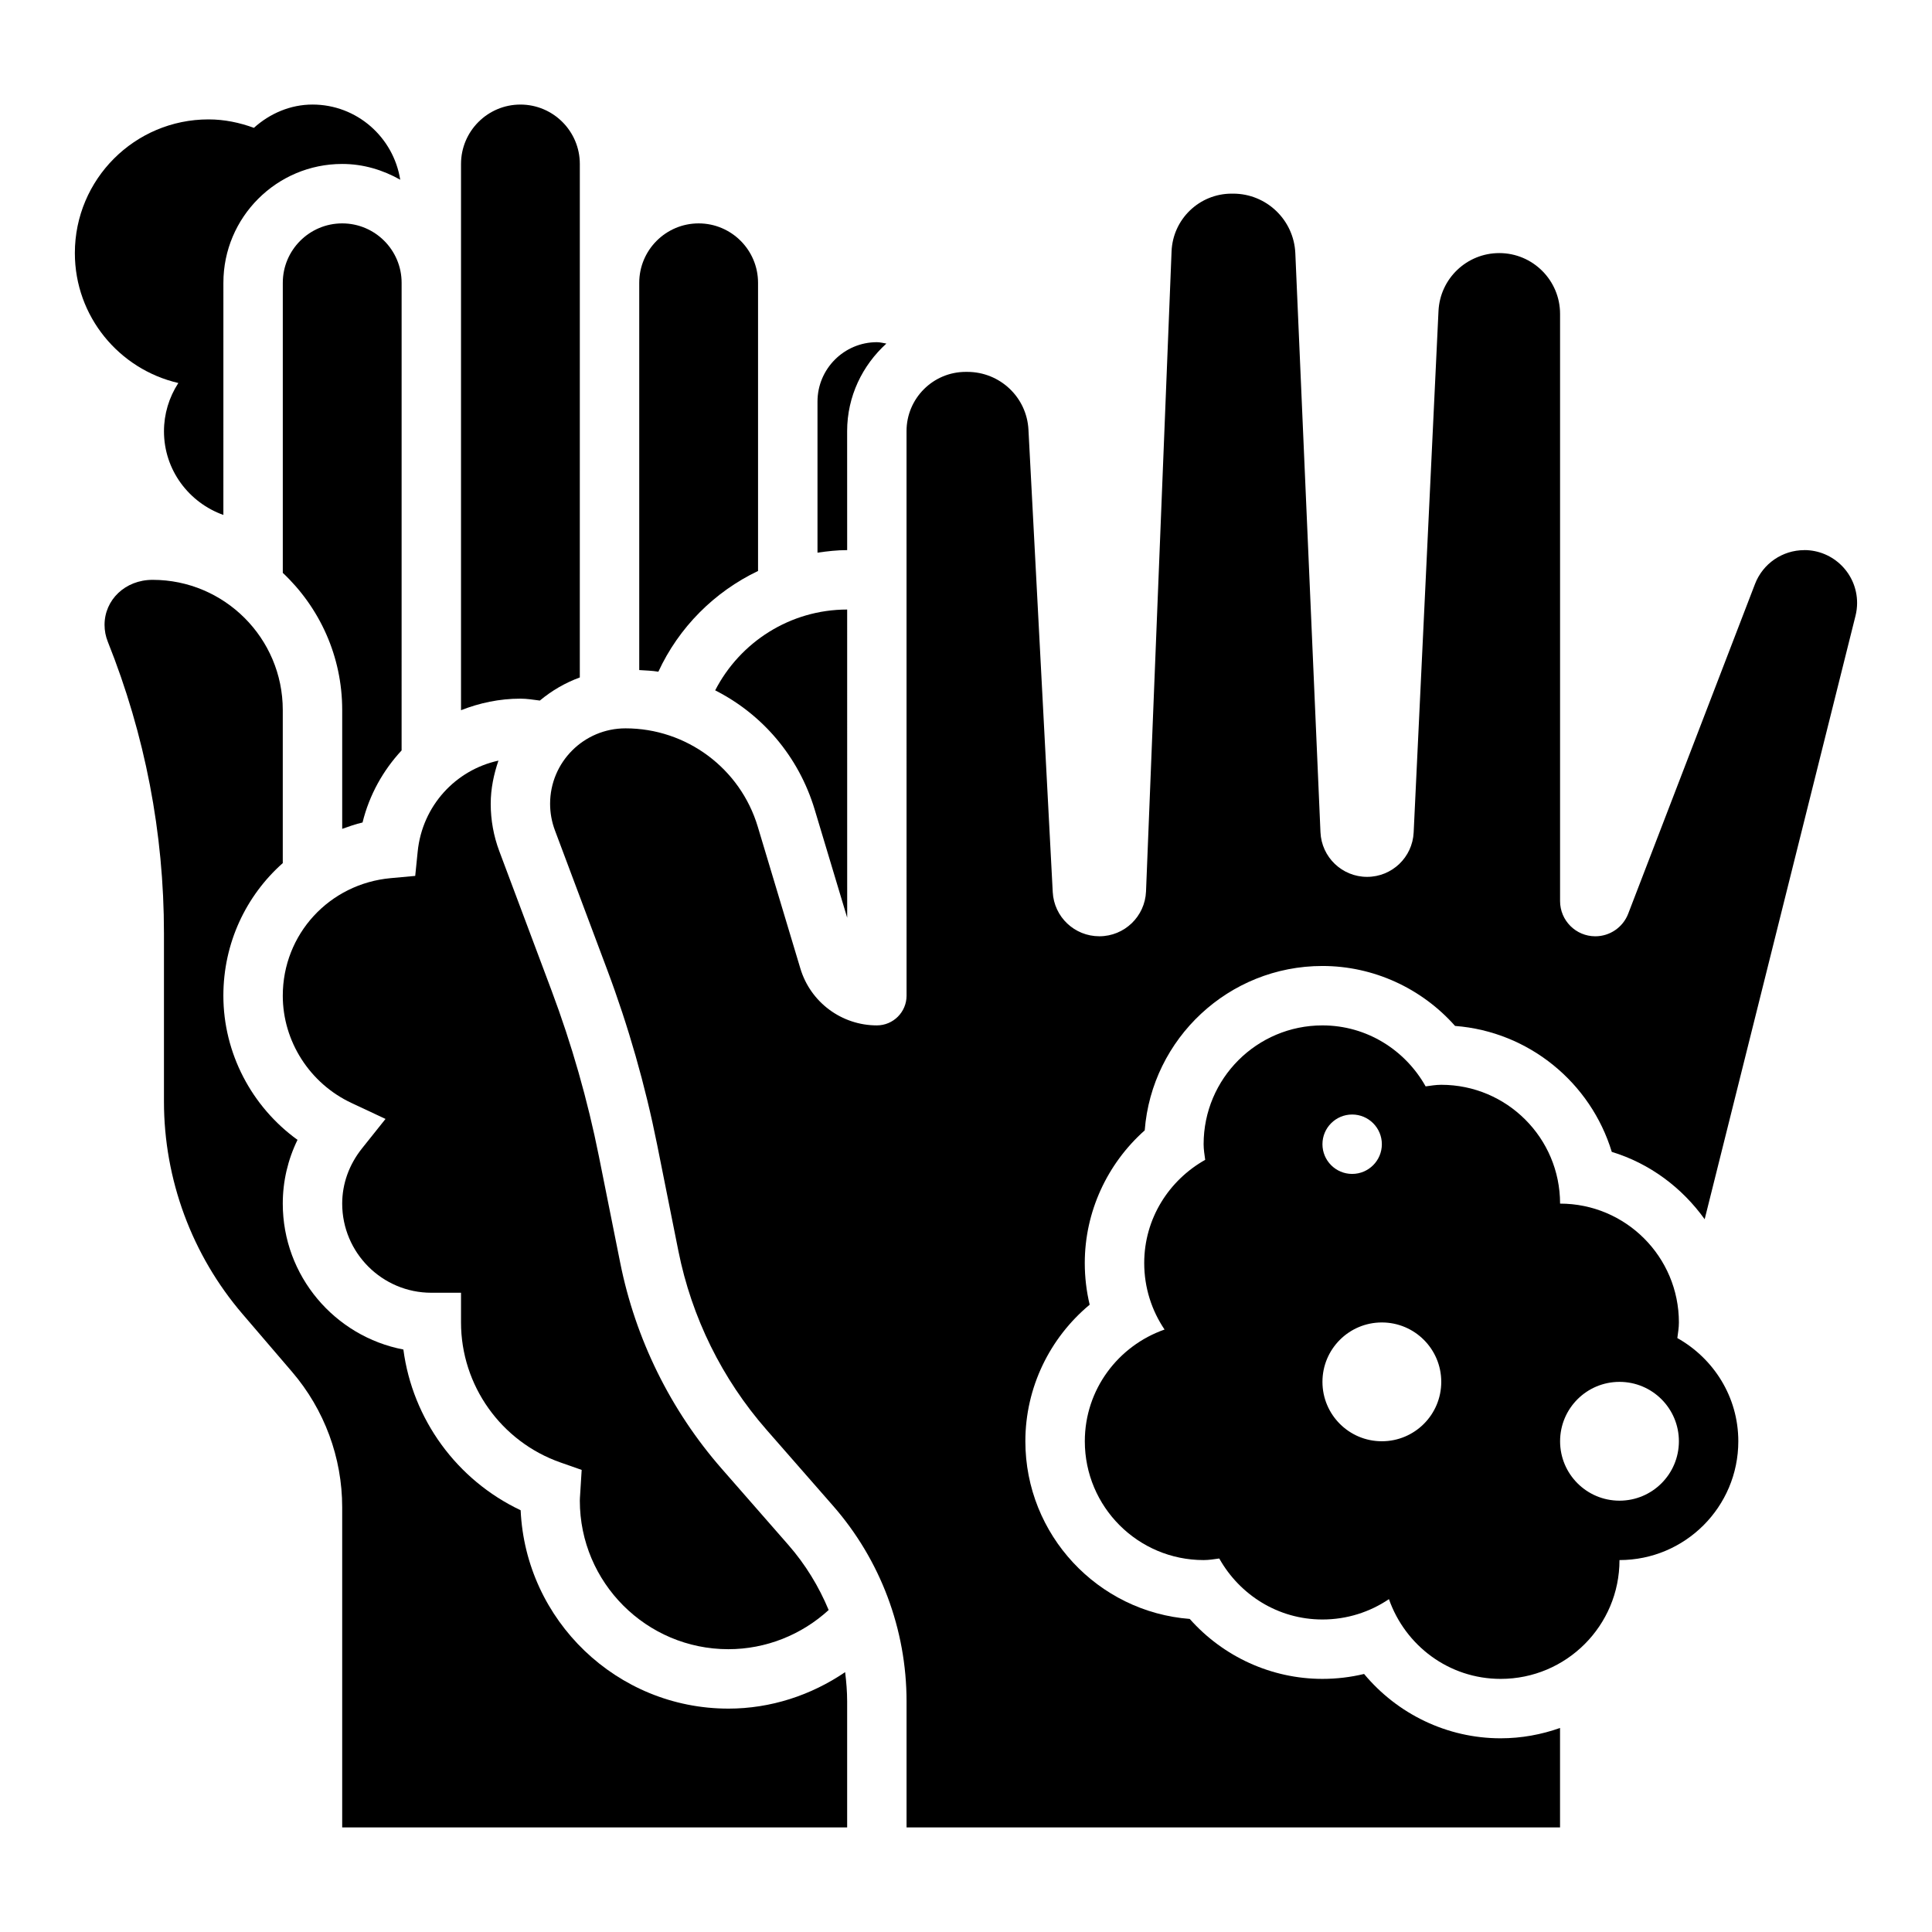
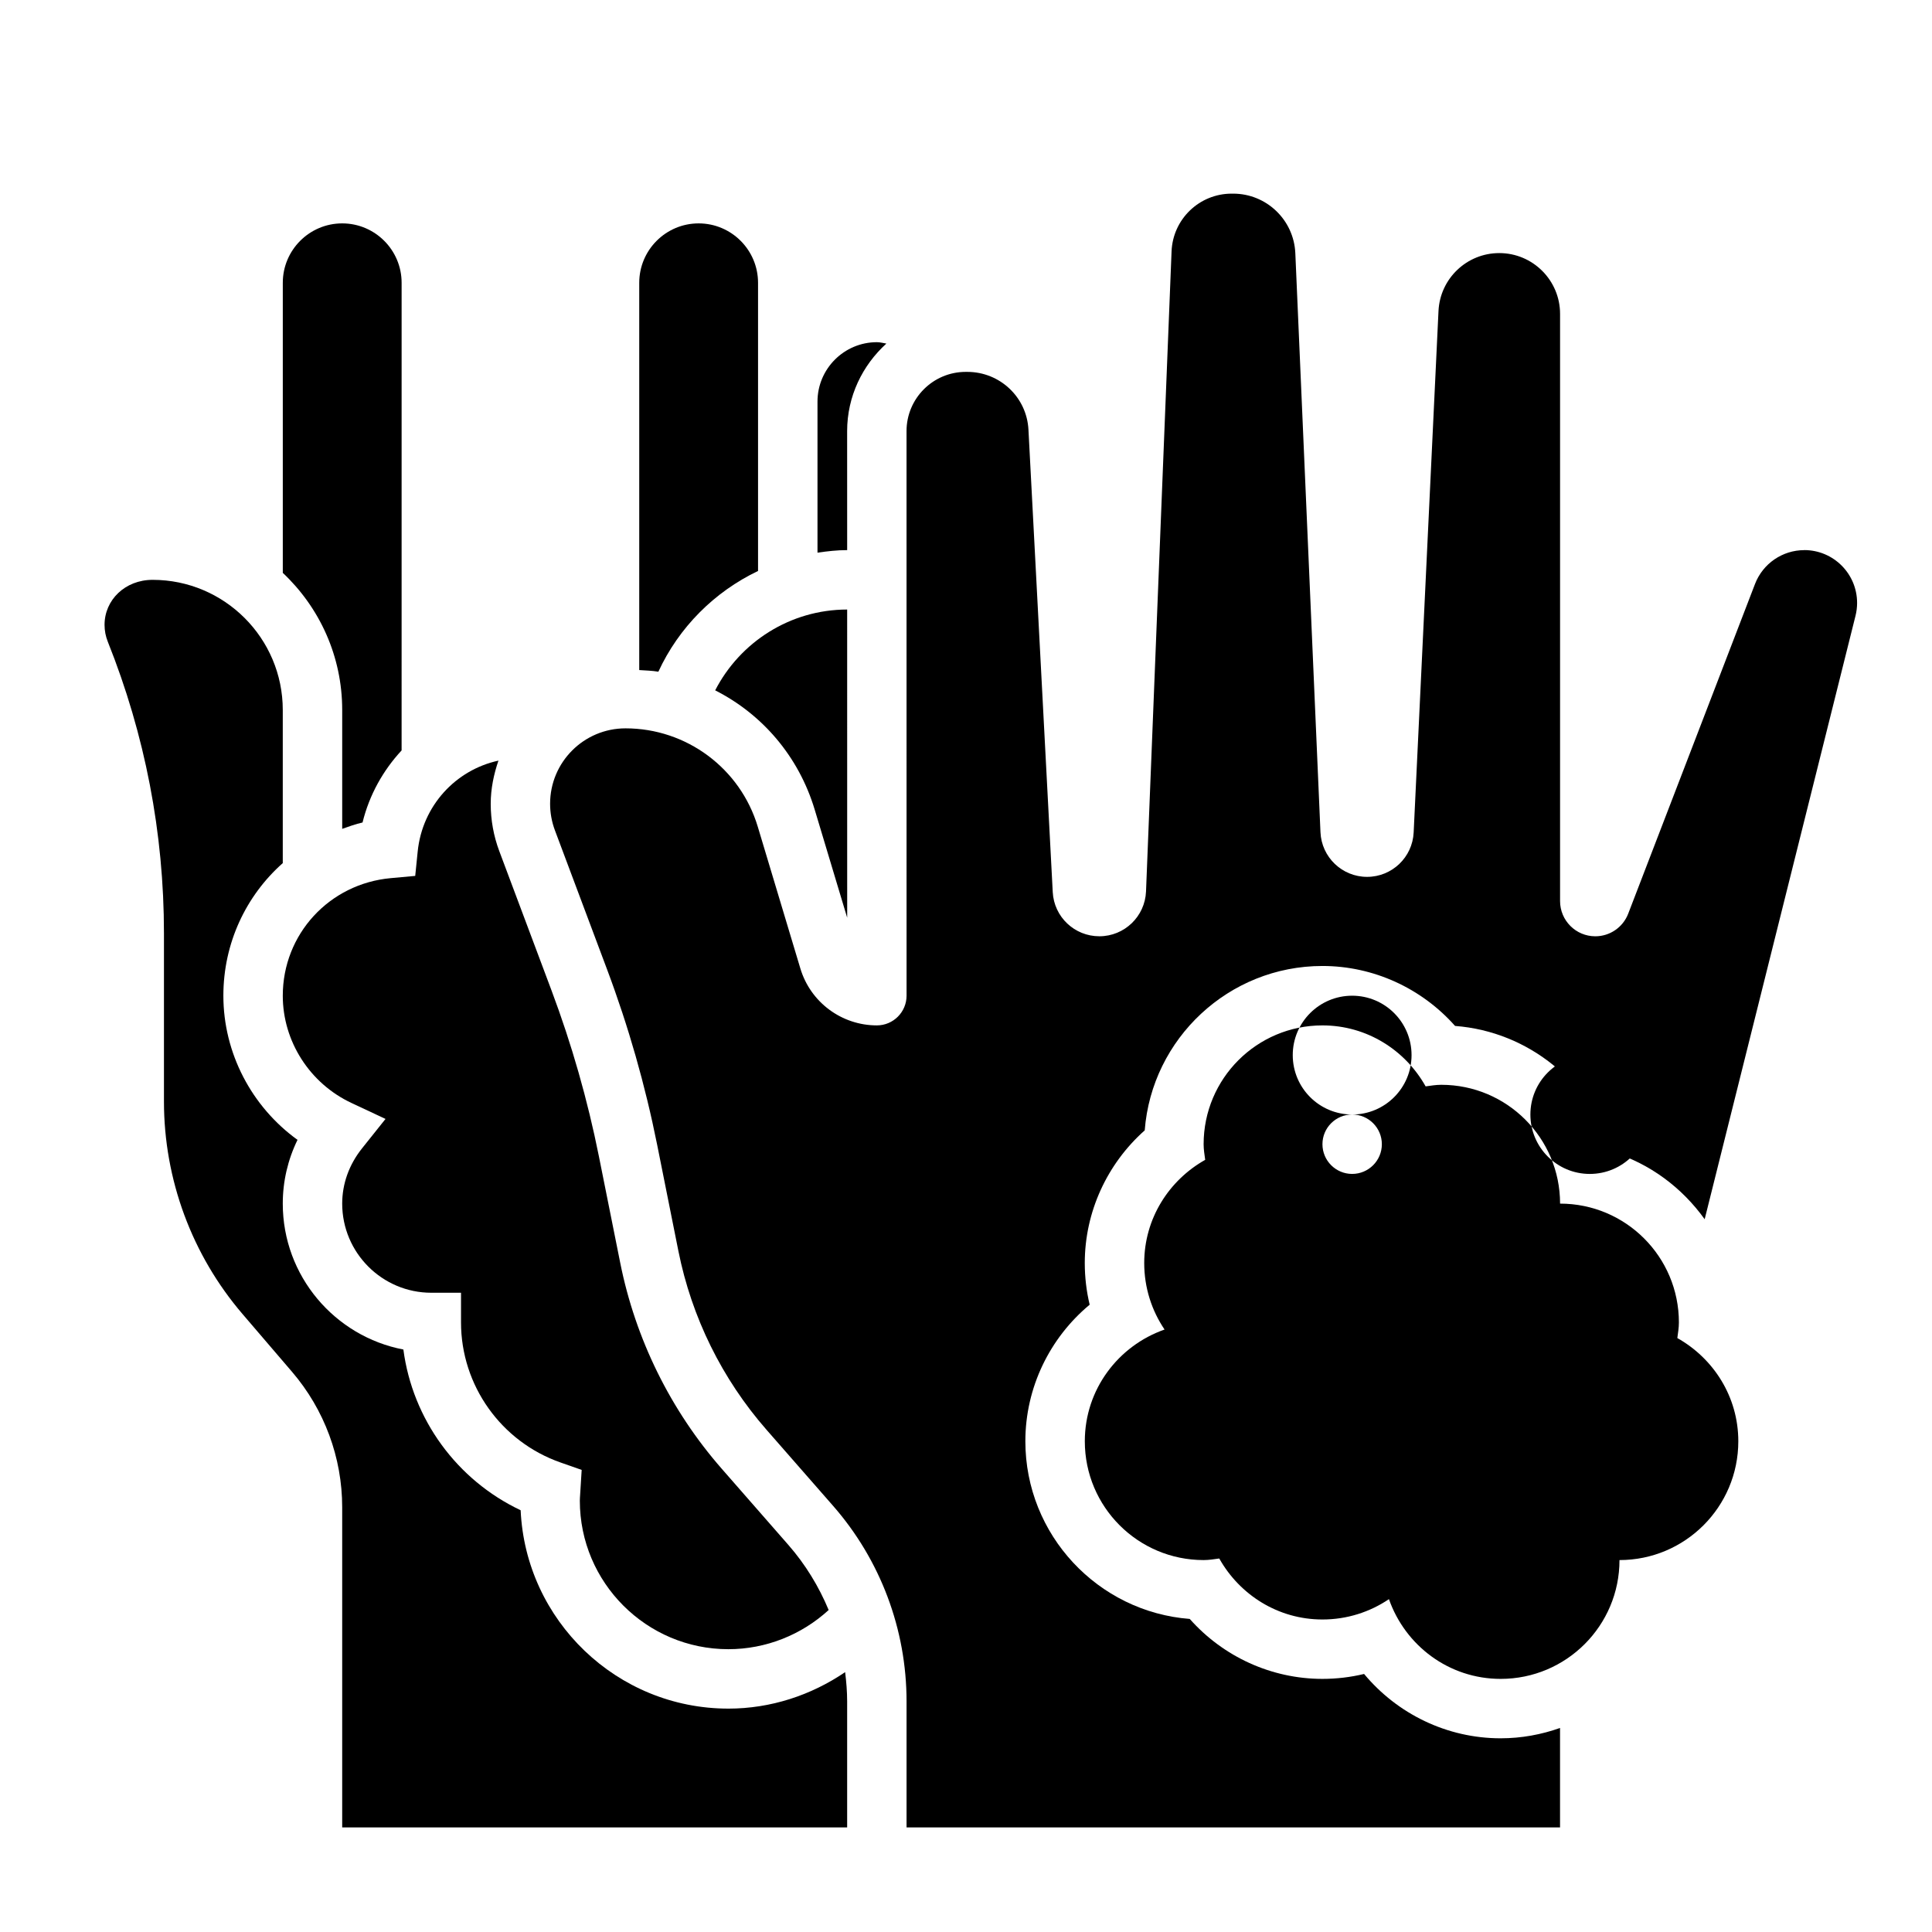
<svg xmlns="http://www.w3.org/2000/svg" fill="#000000" width="800px" height="800px" version="1.1" viewBox="144 144 512 512">
  <g>
    <path d="m344.89 295.31v-76.367c0-8.684-7.062-15.742-15.742-15.742-8.684 0-15.742 7.062-15.742 15.742v102.63c1.699 0.117 3.418 0.156 5.07 0.434 5.426-11.746 14.828-21.16 26.414-26.695z" />
    <path d="m337.02 596.8c-29.535 0-53.711-23.355-55.043-52.57-16.926-8.004-28.645-24.121-31.078-42.594-18.176-3.473-31.961-19.484-31.961-38.66 0-5.902 1.34-11.637 3.906-16.902-12.156-8.785-19.648-22.996-19.648-38.203 0-13.965 6.023-26.52 15.742-35.141v-40.582c0-19.02-15.469-34.484-34.488-34.484-7.336 0-12.742 5.352-12.742 11.926 0 1.527 0.285 3.023 0.852 4.449 9.875 24.691 14.891 50.707 14.891 77.309v44.555c0 20.656 7.398 40.676 20.844 56.355l13.113 15.305c8.559 9.988 13.277 22.719 13.277 35.863v84.863h133.82v-33.402c0-2.613-0.219-5.195-0.535-7.754-9.008 6.125-19.715 9.668-30.953 9.668z" />
-     <path d="m287.07 329.65c3.141-2.613 6.684-4.691 10.586-6.117l0.004-136.08c0-8.684-7.062-15.742-15.742-15.742-8.684 0-15.742 7.062-15.742 15.742v144.76c4.891-1.918 10.172-3.062 15.738-3.062 1.73 0 3.441 0.285 5.156 0.504z" />
    <path d="m333.53 326.95c12.438 6.297 22.121 17.461 26.371 31.598l8.613 28.656-0.008-81.672c-15.109 0.008-28.395 8.633-34.977 21.418z" />
    <path d="m368.5 258.25c0-9.219 4.062-17.445 10.398-23.199-0.836-0.133-1.645-0.367-2.512-0.367-8.684 0-15.742 7.062-15.742 15.742v40.039c2.578-0.379 5.184-0.68 7.863-0.68z" />
    <path d="m218.94 407.87c0 12.082 7.141 23.246 18.199 28.426l9.027 4.234-6.227 7.801c-3.438 4.316-5.254 9.383-5.254 14.645 0 13.02 10.598 23.617 23.617 23.617h7.871v7.871c0 16.664 10.598 31.582 26.363 37.109l5.613 1.969-0.418 6.723c-0.031 0.469-0.07 0.941-0.07 1.43 0 21.703 17.656 39.359 39.359 39.359 9.98 0 19.422-3.824 26.582-10.383-2.598-6.234-6.156-12.082-10.676-17.246l-17.641-20.168c-13.578-15.508-22.883-34.387-26.922-54.602l-5.652-28.223c-2.984-14.91-7.203-29.684-12.547-43.934l-13.848-36.934c-1.504-4.008-2.273-8.242-2.273-12.551 0-4.023 0.82-7.832 2.047-11.438-11.367 2.473-20.176 11.98-21.402 24.098l-0.652 6.453-6.465 0.59c-16.328 1.48-28.633 14.879-28.633 31.152z" />
    <path d="m234.69 203.2c-8.684 0-15.746 7.059-15.746 15.742v76.871c9.715 9.156 15.742 22.043 15.742 36.336v31.504c1.77-0.621 3.527-1.266 5.391-1.684 1.801-7.32 5.449-13.824 10.352-19.098l0.004-123.93c0-8.684-7.062-15.742-15.742-15.742z" />
    <path d="m622.16 289.79c-5.793 0-10.988 3.566-13.066 8.973l-33.605 87.379c-1.395 3.609-4.859 5.984-8.719 5.984-5.156 0-9.336-4.18-9.336-9.336v-155.6c0-8.902-7.219-16.121-16.113-16.121-8.605 0-15.695 6.754-16.105 15.352l-6.582 138.18c-0.312 6.598-5.746 11.777-12.344 11.777-6.621 0-12.059-5.211-12.352-11.824l-6.664-153.46c-0.387-8.816-7.644-15.777-16.477-15.777h-0.395c-8.559 0-15.586 6.754-15.926 15.305l-6.769 169.62c-0.27 6.637-5.723 11.879-12.367 11.879-6.582 0-12.004-5.125-12.352-11.699-1.41-26.797-4.871-92.598-6.438-122.57-0.449-8.578-7.543-15.301-16.219-15.301h-0.395c-8.668 0-15.695 7.031-15.695 15.695l0.008 149.62c0 4.344-3.527 7.871-7.871 7.871-9.344 0-17.586-6.133-20.27-15.074l-11.289-37.582c-4.644-15.469-18.895-26.062-35.047-26.062h-0.008c-11.027 0-19.98 8.949-19.98 19.984v0.008c0 2.402 0.434 4.777 1.273 7.023l13.848 36.934c5.652 15.074 10.078 30.582 13.242 46.367l5.644 28.23c3.512 17.539 11.555 33.859 23.332 47.32l17.648 20.168c12.559 14.34 19.477 32.762 19.477 51.828v33.402h173.18v-26.355c-4.934 1.746-10.215 2.738-15.742 2.738-14.234 0-27.387-6.473-36.188-17.051-3.59 0.863-7.289 1.305-11.047 1.305-13.539 0-26.301-5.902-35.156-15.887-24.34-1.871-43.562-22.277-43.562-47.09 0-14.227 6.465-27.387 17.043-36.188-0.859-3.59-1.297-7.289-1.297-11.043 0-13.531 5.91-26.285 15.887-35.156 1.871-24.332 22.281-43.562 47.086-43.562 13.539 0 26.301 5.902 35.156 15.887 19.664 1.512 35.984 15.121 41.531 33.379 10.066 3.062 18.617 9.477 24.617 17.848l39.973-159.91c0.277-1.113 0.422-2.246 0.422-3.391v-0.016c0.008-7.738-6.266-14.012-13.996-14.012z" />
-     <path d="m588.51 498.6c0.18-1.367 0.414-2.723 0.414-4.141 0-17.391-14.098-31.488-31.488-31.488 0-17.391-14.098-31.488-31.488-31.488-1.418 0-2.769 0.234-4.141 0.418-5.391-9.594-15.555-16.16-27.348-16.16-17.391 0-31.488 14.098-31.488 31.488 0 1.418 0.234 2.769 0.418 4.141-9.594 5.394-16.16 15.555-16.16 27.348 0 6.535 1.992 12.594 5.391 17.625-12.27 4.297-21.133 15.863-21.133 29.605 0 17.391 14.098 31.488 31.488 31.488 1.418 0 2.769-0.234 4.141-0.418 5.391 9.598 15.555 16.164 27.344 16.164 6.535 0 12.594-1.992 17.625-5.391 4.301 12.27 15.863 21.133 29.609 21.133 17.391 0 31.488-14.098 31.488-31.488 17.391 0 31.488-14.098 31.488-31.488 0-11.789-6.566-21.953-16.16-27.348zm-86.176-59.242c4.344 0 7.871 3.527 7.871 7.871s-3.527 7.871-7.871 7.871-7.871-3.527-7.871-7.871c-0.004-4.344 3.523-7.871 7.871-7.871zm7.871 86.59c-8.699 0-15.742-7.047-15.742-15.742 0-8.699 7.047-15.742 15.742-15.742 8.699 0 15.742 7.047 15.742 15.742 0 8.699-7.043 15.742-15.742 15.742zm62.977 15.746c-8.699 0-15.742-7.047-15.742-15.742 0-8.699 7.047-15.742 15.742-15.742 8.699 0 15.742 7.047 15.742 15.742s-7.043 15.742-15.742 15.742z" />
-     <path d="m191.26 245.5c-2.473 3.816-3.805 8.223-3.805 12.797 0 10.25 6.606 18.91 15.742 22.168l0.004-61.527c0-17.367 14.121-31.488 31.488-31.488 5.613 0 10.809 1.598 15.375 4.18-1.797-11.266-11.488-19.922-23.25-19.922-5.816 0-11.27 2.336-15.531 6.172-3.762-1.379-7.777-2.238-12.02-2.238-19.562 0-35.426 15.863-35.426 35.426 0 16.797 11.73 30.797 27.422 34.434z" />
+     <path d="m588.51 498.6c0.18-1.367 0.414-2.723 0.414-4.141 0-17.391-14.098-31.488-31.488-31.488 0-17.391-14.098-31.488-31.488-31.488-1.418 0-2.769 0.234-4.141 0.418-5.391-9.594-15.555-16.16-27.348-16.16-17.391 0-31.488 14.098-31.488 31.488 0 1.418 0.234 2.769 0.418 4.141-9.594 5.394-16.16 15.555-16.16 27.348 0 6.535 1.992 12.594 5.391 17.625-12.27 4.297-21.133 15.863-21.133 29.605 0 17.391 14.098 31.488 31.488 31.488 1.418 0 2.769-0.234 4.141-0.418 5.391 9.598 15.555 16.164 27.344 16.164 6.535 0 12.594-1.992 17.625-5.391 4.301 12.27 15.863 21.133 29.609 21.133 17.391 0 31.488-14.098 31.488-31.488 17.391 0 31.488-14.098 31.488-31.488 0-11.789-6.566-21.953-16.16-27.348zm-86.176-59.242c4.344 0 7.871 3.527 7.871 7.871s-3.527 7.871-7.871 7.871-7.871-3.527-7.871-7.871c-0.004-4.344 3.523-7.871 7.871-7.871zc-8.699 0-15.742-7.047-15.742-15.742 0-8.699 7.047-15.742 15.742-15.742 8.699 0 15.742 7.047 15.742 15.742 0 8.699-7.043 15.742-15.742 15.742zm62.977 15.746c-8.699 0-15.742-7.047-15.742-15.742 0-8.699 7.047-15.742 15.742-15.742 8.699 0 15.742 7.047 15.742 15.742s-7.043 15.742-15.742 15.742z" />
  </g>
</svg>